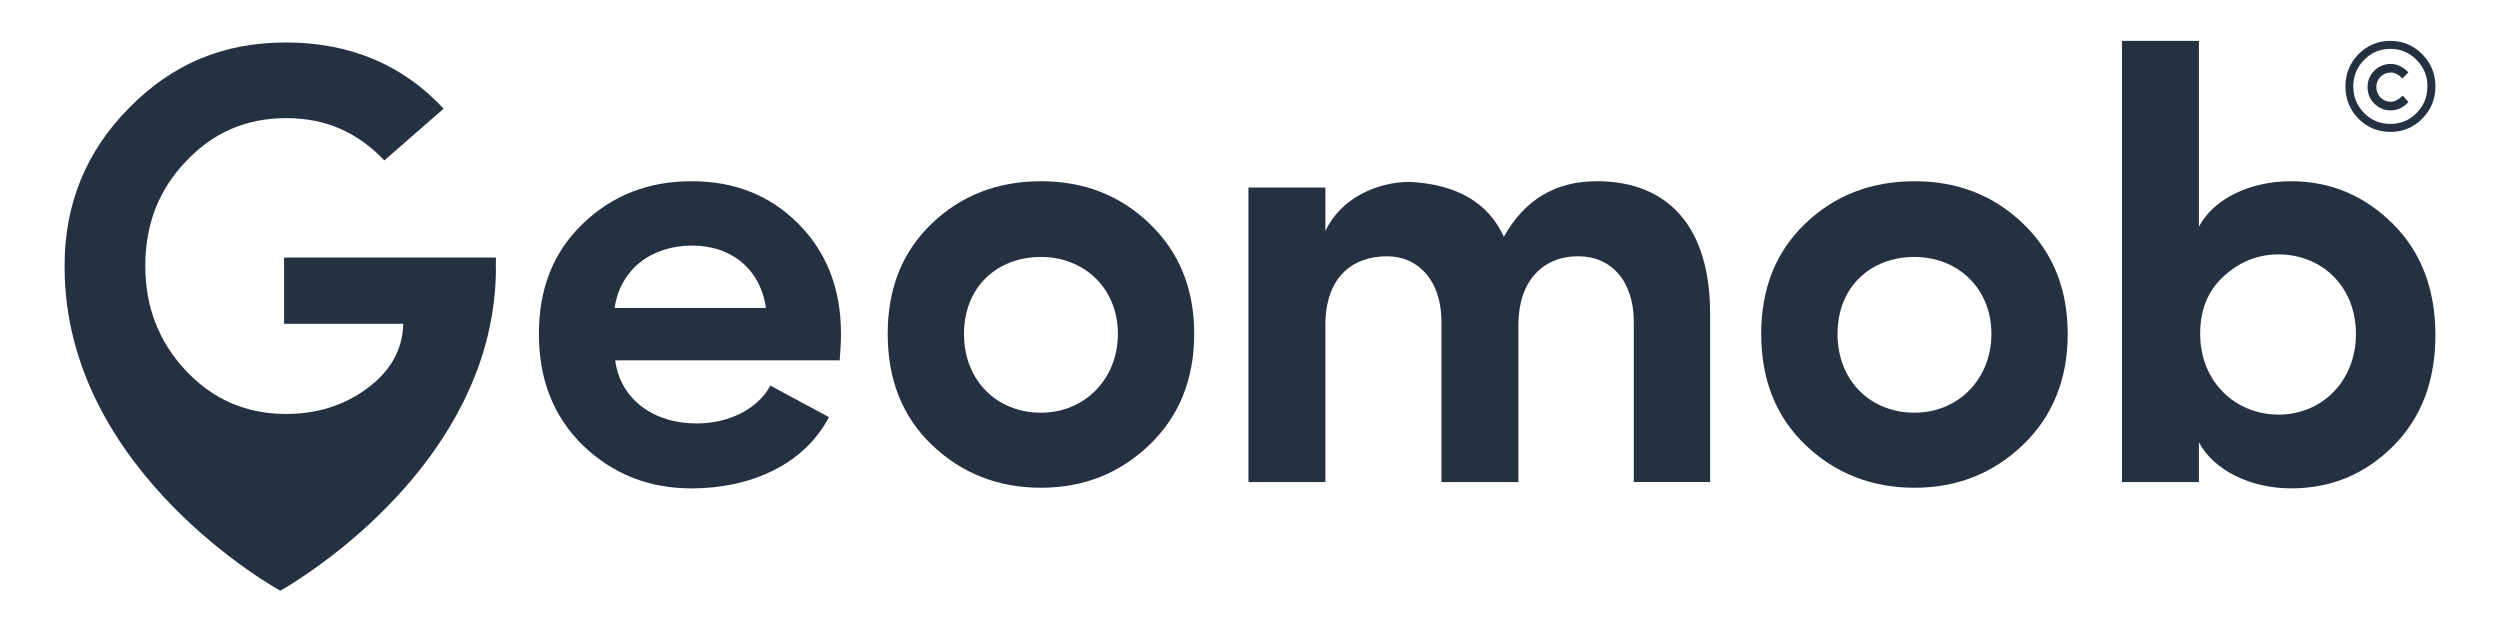
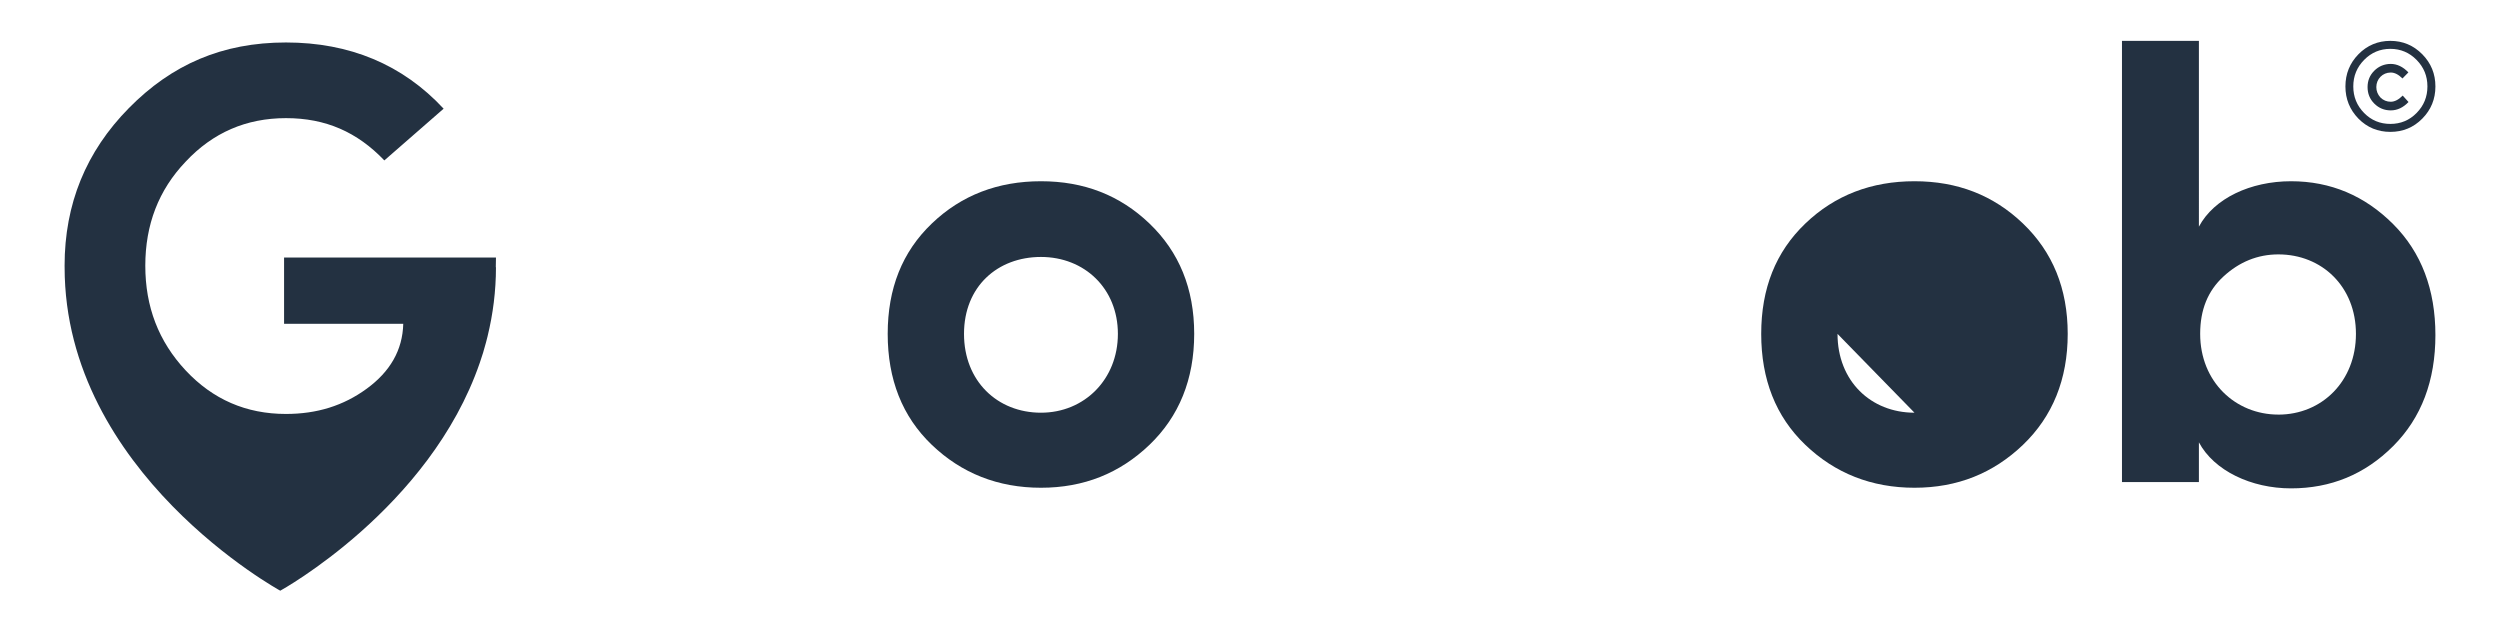
<svg xmlns="http://www.w3.org/2000/svg" id="a" data-name="Calque 1" width="1045.43" height="264.11" viewBox="0 0 1045.43 264.11">
  <defs>
    <style> .b { fill: #233141; } </style>
  </defs>
  <path class="b" d="m118.79,107.69v27.7h49.84c-.27,11.07-5.54,20.05-15.29,27.16-9.76,7.13-20.84,10.55-33.76,10.55-16.62,0-30.59-6.06-41.94-18.2-11.34-12.14-16.88-26.64-16.88-43.78s5.54-31.65,16.88-43.52c11.34-12.13,25.32-18.2,41.94-18.2s29.8,5.81,41.14,17.68l24.79-21.63c-17.14-18.46-39.3-27.69-65.93-27.69s-47.74,9.22-65.67,27.42c-17.94,18.2-26.9,40.1-26.9,65.94,0,.21.01.41.01.62v-.02c-.01,86.02,90.18,135.29,90.18,135.29,0,0,62.53-34.37,83.46-95.37.94-2.67,1.79-5.45,2.54-8.32.23-.85.45-1.7.66-2.56.03-.13.06-.26.09-.39,2.19-9.04,3.45-18.6,3.45-28.66l-.07.1c.03-1.37.07-2.73.07-4.13h-88.61Z" />
-   <path class="b" d="m289.17,75.79c-17.93,0-32.97,5.8-45.36,17.67-12.4,11.87-18.46,27.16-18.46,46.16s6.06,34.55,18.46,46.68c12.4,11.87,27.43,17.93,45.36,17.93,24.53,0,46.95-9.76,57.49-29.8l-24.53-13.19c-5.54,10.28-17.93,15.83-30.85,15.83-18.2,0-31.91-10.28-34.02-26.38h93.89c.27-3.96.53-7.65.53-11.07,0-18.99-6.07-34.29-17.94-46.16-11.86-11.87-26.63-17.67-44.57-17.67Zm-32.17,53.01c2.37-16.09,15.29-26.11,32.44-26.11,16.09,0,28.48,9.5,30.86,26.11h-63.3Z" />
  <path class="b" d="m435.3,75.79c-17.94,0-33.24,5.8-45.63,17.67-12.4,11.87-18.46,27.16-18.46,46.16s6.06,34.55,18.46,46.41c12.39,11.87,27.69,17.93,45.63,17.93s32.96-6.06,45.36-17.93c12.39-11.87,18.72-27.43,18.72-46.41s-6.33-34.29-18.72-46.16c-12.4-11.87-27.43-17.67-45.36-17.67Zm0,96.79c-18.2,0-32.18-13.19-32.18-32.96s13.99-32.17,32.18-32.17,32.17,13.18,32.17,32.17-13.98,32.96-32.17,32.96Z" />
-   <path class="b" d="m667.65,75.79c-17.14,0-30.07,7.65-38.77,23.21-6.59-14.24-19.52-21.89-39.3-22.94-13.71,0-29.01,6.85-35.34,20.57v-18.2h-32.17v123.16h32.17v-65.67c0-19.78,11.08-28.75,25.84-28.75,12.92,0,22.42,10.02,22.69,26.63v67.78h32.17v-65.67c0-18.2,10.02-28.75,25.06-28.75,13.71,0,23.21,10.28,23.21,27.43v66.98h31.91v-70.42c0-35.86-17.13-55.38-47.47-55.38Z" />
-   <path class="b" d="m800.58,75.79c-17.94,0-33.24,5.8-45.63,17.67-12.4,11.87-18.46,27.16-18.46,46.16s6.06,34.55,18.46,46.41c12.39,11.87,27.69,17.93,45.63,17.93s32.96-6.06,45.36-17.93c12.39-11.87,18.72-27.43,18.72-46.41s-6.33-34.29-18.72-46.16c-12.4-11.87-27.43-17.67-45.36-17.67Zm0,96.79c-18.2,0-32.18-13.19-32.18-32.96s13.99-32.17,32.18-32.17,32.17,13.18,32.17,32.17-13.98,32.96-32.17,32.96Z" />
+   <path class="b" d="m800.58,75.79c-17.94,0-33.24,5.8-45.63,17.67-12.4,11.87-18.46,27.16-18.46,46.16s6.06,34.55,18.46,46.41c12.39,11.87,27.69,17.93,45.63,17.93s32.96-6.06,45.36-17.93c12.39-11.87,18.72-27.43,18.72-46.41s-6.33-34.29-18.72-46.16c-12.4-11.87-27.43-17.67-45.36-17.67Zm0,96.79c-18.2,0-32.18-13.19-32.18-32.96Z" />
  <path class="b" d="m958.03,75.79c-16.88,0-32.18,7.12-38.51,18.99V17.09h-32.17v184.49h32.17v-16.61c6.33,11.87,21.89,19.25,38.51,19.25s30.85-5.81,42.72-17.67c11.86-11.87,17.67-27.43,17.67-46.42s-5.81-34.55-17.67-46.41c-11.87-11.87-26.11-17.93-42.72-17.93Zm-5.28,97.58c-17.94,0-32.7-13.72-32.7-33.76,0-10.03,3.16-17.93,9.75-24,6.59-6.06,14.24-9.23,22.95-9.23,18.2,0,32.44,13.45,32.44,33.24s-14.24,33.76-32.44,33.76Z" />
  <path class="b" d="m999.58,55.15c5.22,0,9.69-1.83,13.35-5.54s5.49-8.18,5.49-13.46-1.83-9.74-5.49-13.46c-3.66-3.71-8.13-5.6-13.35-5.6s-9.69,1.88-13.35,5.6c-3.61,3.71-5.44,8.18-5.44,13.46s1.83,9.74,5.44,13.46c3.66,3.71,8.13,5.54,13.35,5.54Zm-10.98-30.09c3.01-3.07,6.68-4.63,10.98-4.63s7.97,1.56,10.98,4.63c3.01,3.07,4.52,6.73,4.52,11.09s-1.51,8.02-4.52,11.09-6.68,4.58-10.98,4.58-7.97-1.51-10.98-4.58c-3.01-3.07-4.52-6.73-4.52-11.09s1.51-8.02,4.52-11.09Z" />
  <path class="b" d="m999.74,46.16c2.75,0,5.22-1.18,7.43-3.5l-2.42-2.69c-1.72,1.72-3.39,2.58-5.01,2.58s-3.12-.59-4.31-1.78c-1.13-1.24-1.72-2.69-1.72-4.36,0-3.39,2.64-6.08,6.03-6.08,1.61,0,3.23.81,4.9,2.48l2.48-2.53c-2.26-2.37-4.74-3.55-7.38-3.55s-5.01.97-6.89,2.85-2.8,4.15-2.8,6.84.92,5.01,2.8,6.89c1.88,1.88,4.2,2.85,6.89,2.85Z" />
</svg>